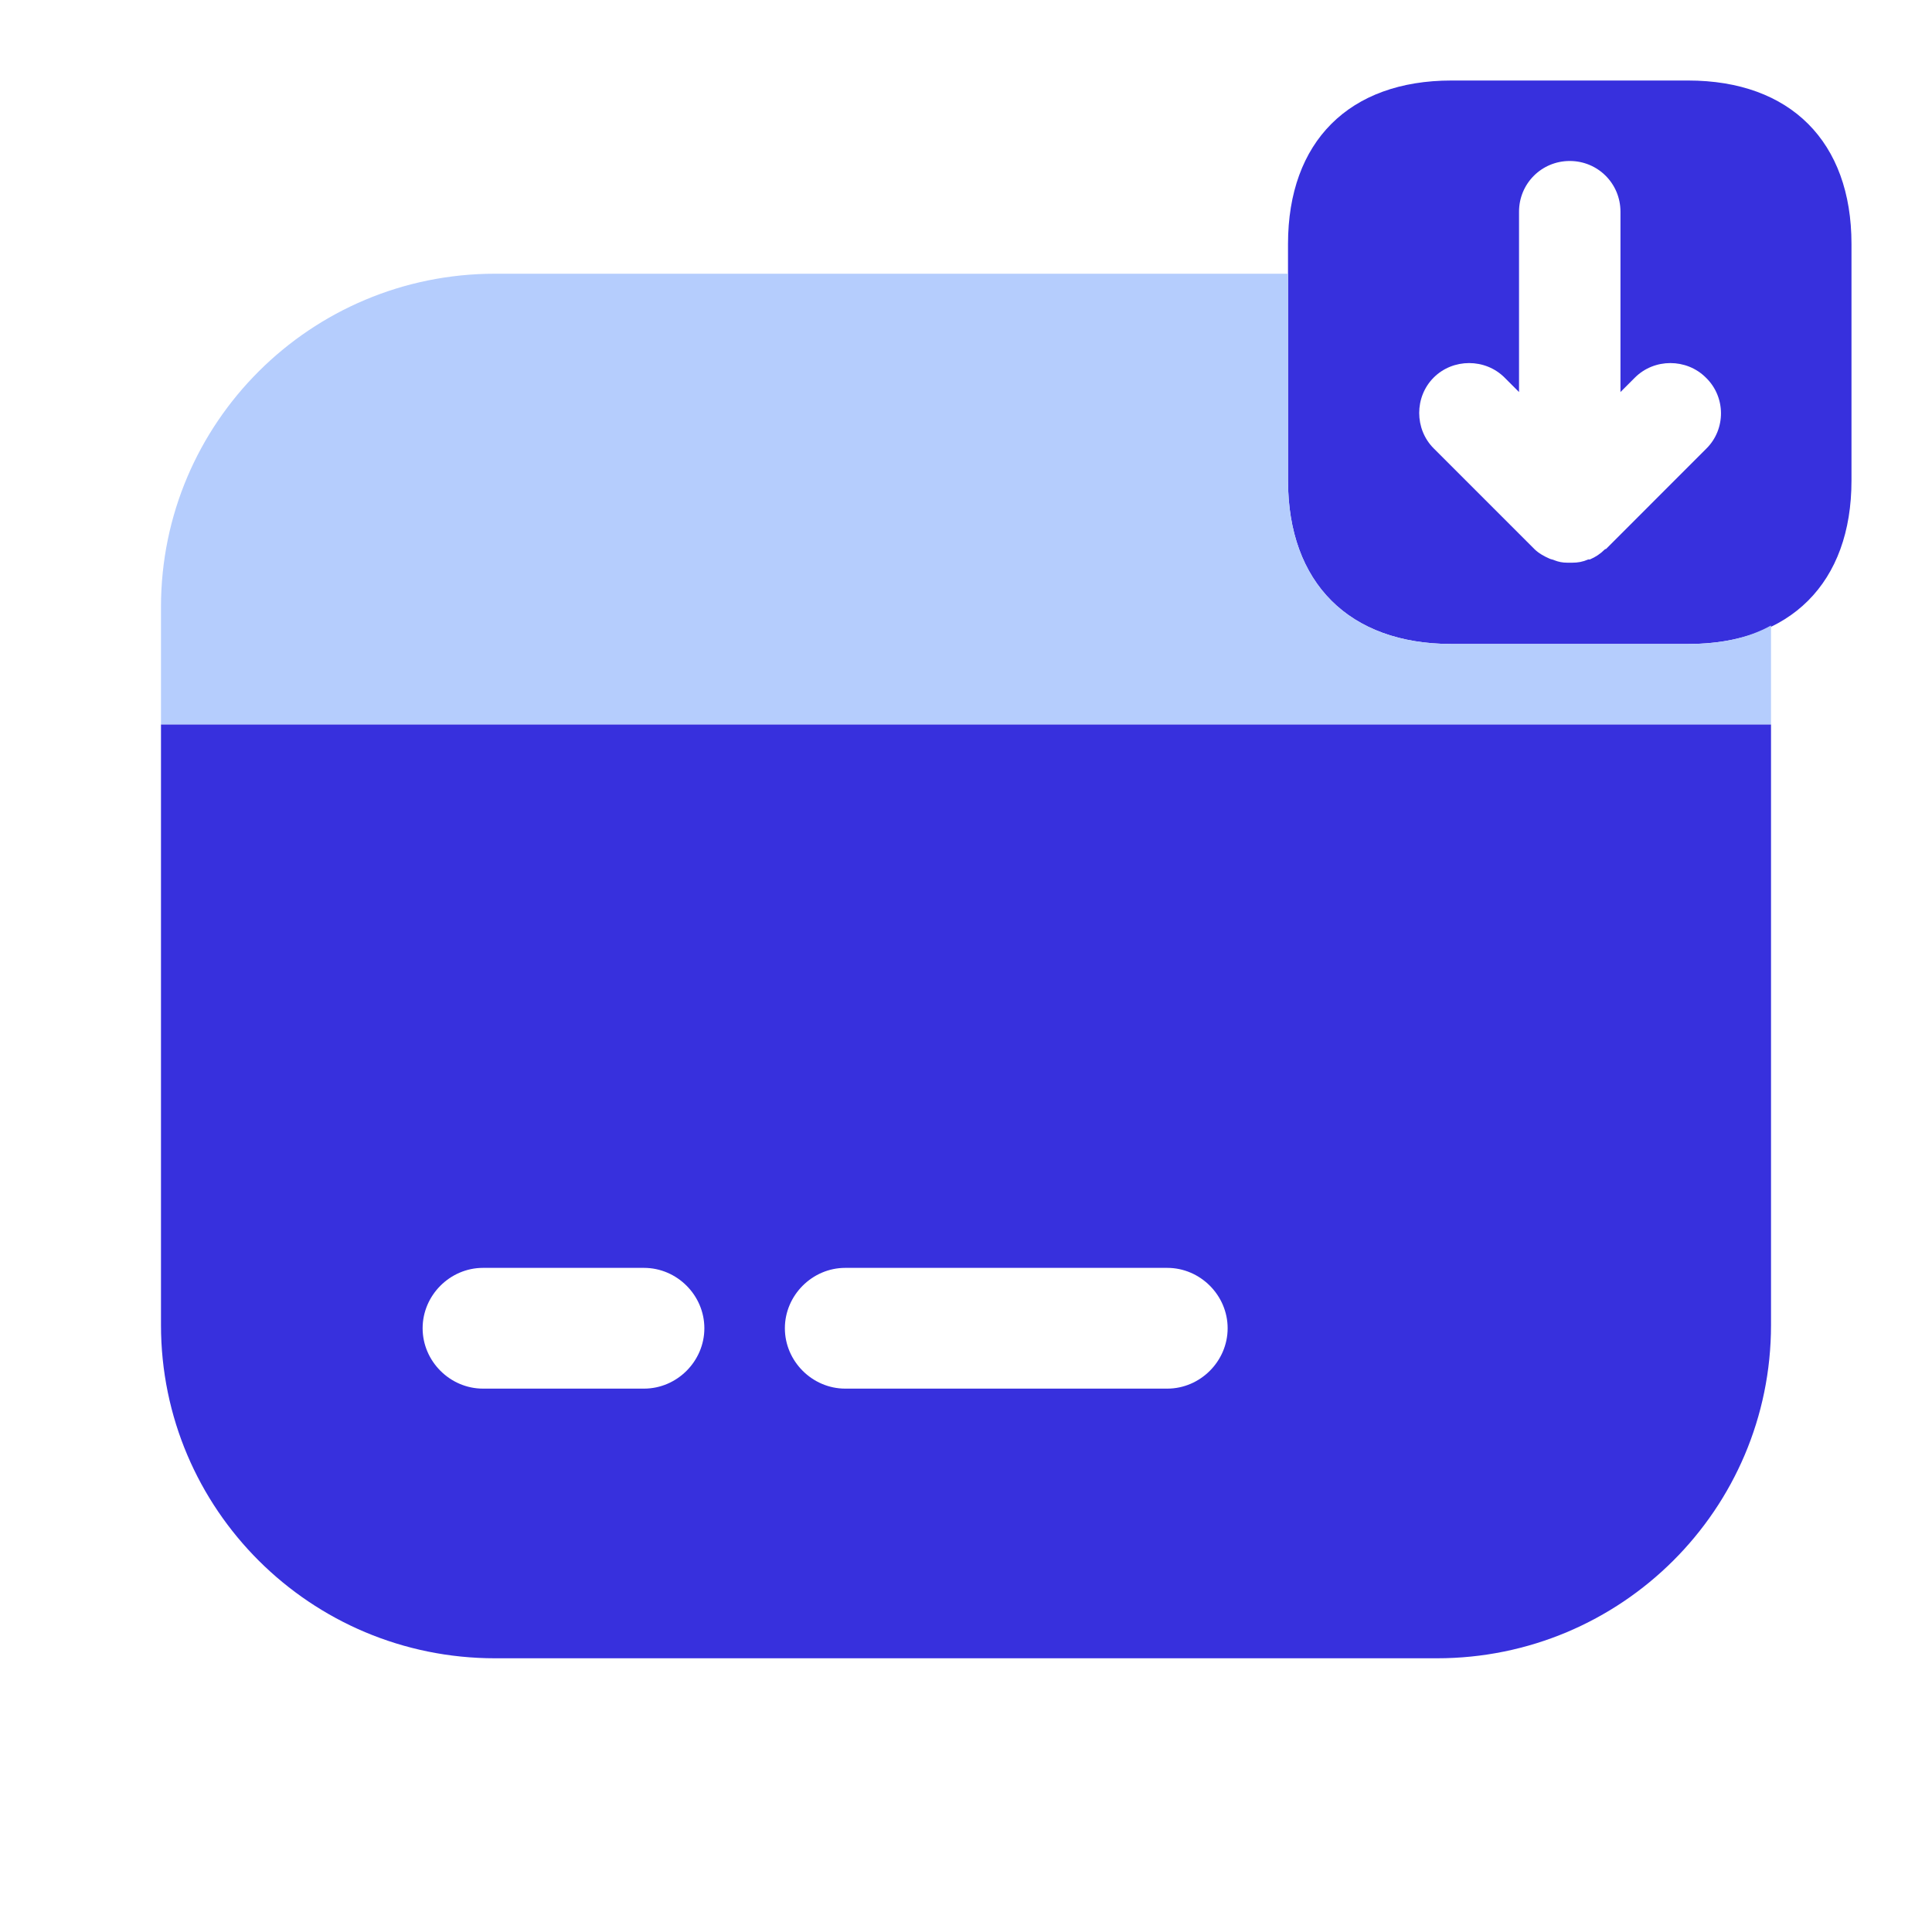
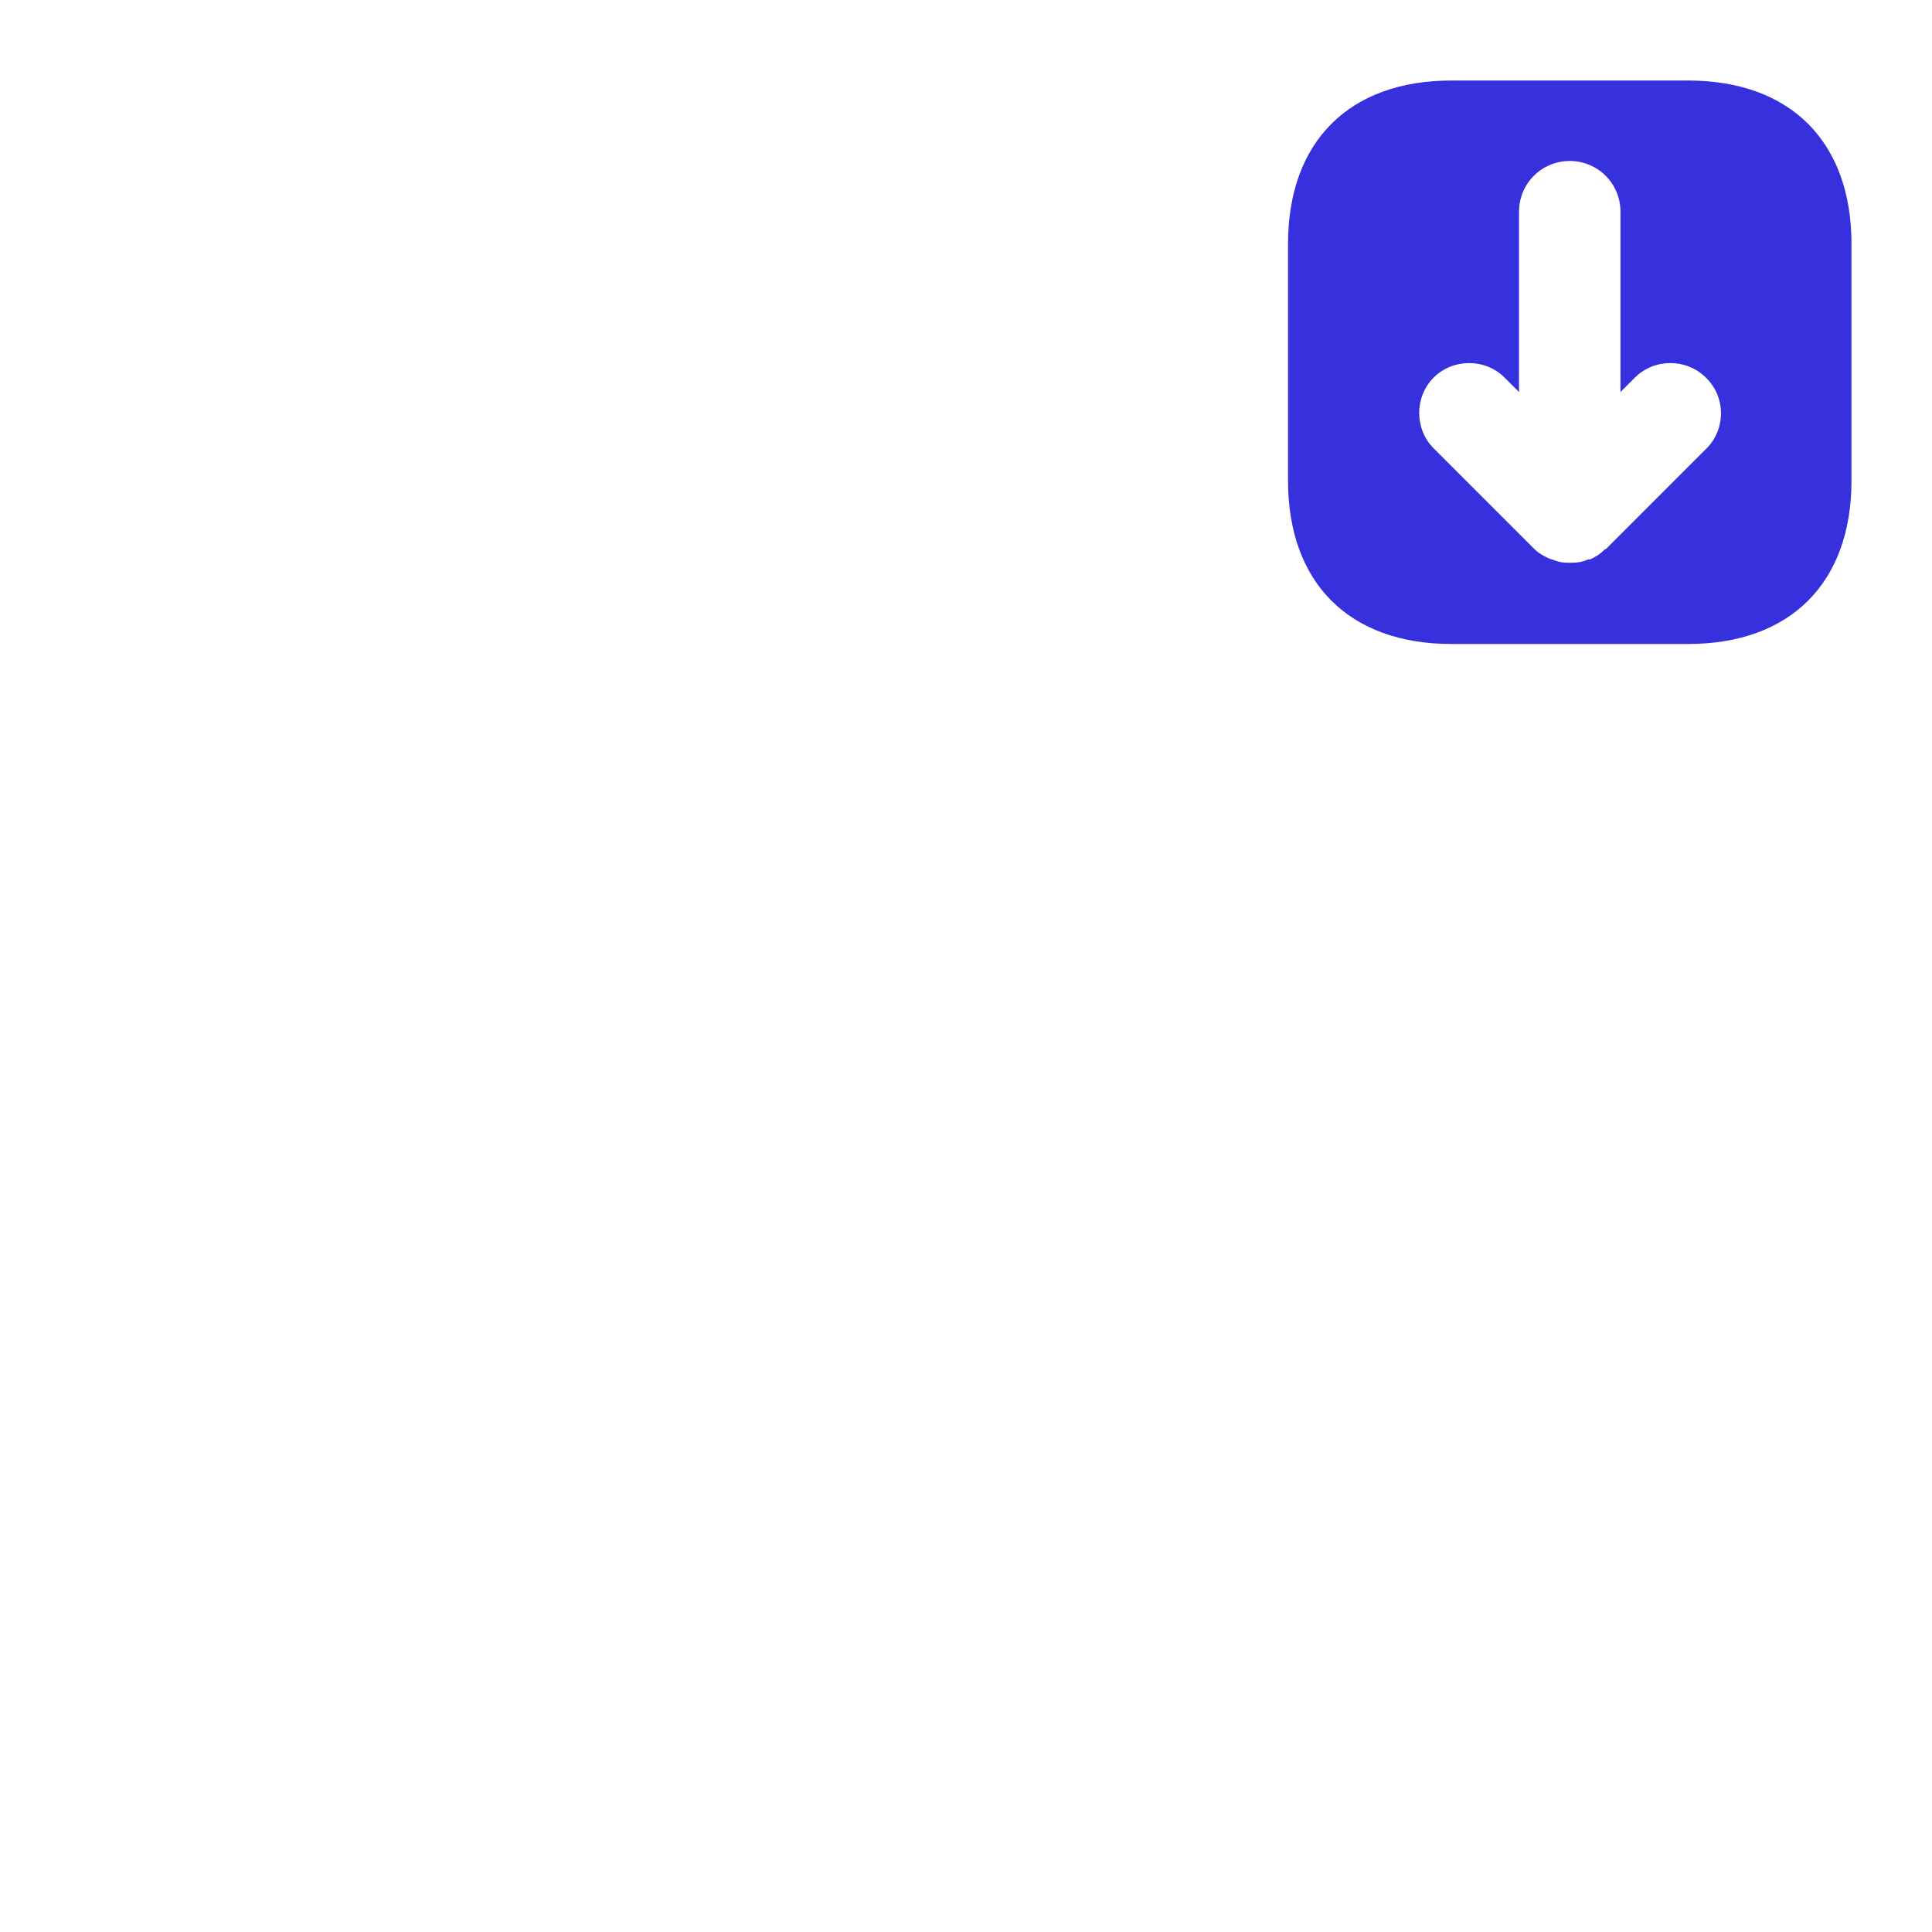
<svg xmlns="http://www.w3.org/2000/svg" width="40" height="40" viewBox="0 0 40 40" fill="none">
  <path d="M34.95 13.333H30.05C27.933 13.333 26.667 12.067 26.667 9.95V5.05C26.667 2.933 27.933 1.667 30.05 1.667H34.95C37.067 1.667 38.333 2.933 38.333 5.05V9.95C38.333 12.067 37.067 13.333 34.95 13.333ZM35.317 7.817C35.117 7.617 34.85 7.517 34.583 7.517C34.317 7.517 34.05 7.617 33.85 7.817L33.55 8.117V4.383C33.55 3.8 33.083 3.333 32.5 3.333C31.917 3.333 31.45 3.8 31.45 4.383V8.117L31.15 7.817C30.75 7.417 30.083 7.417 29.683 7.817C29.283 8.217 29.283 8.883 29.683 9.283L31.767 11.367C31.85 11.45 31.967 11.517 32.083 11.567C32.117 11.583 32.15 11.583 32.183 11.6C32.267 11.633 32.35 11.65 32.45 11.65C32.483 11.65 32.517 11.65 32.55 11.65C32.667 11.65 32.767 11.633 32.883 11.583C32.9 11.583 32.9 11.583 32.917 11.583C33.033 11.533 33.133 11.467 33.217 11.383C33.233 11.367 33.233 11.367 33.25 11.367L35.333 9.283C35.733 8.883 35.733 8.217 35.317 7.817Z" fill="#3730DD" />
-   <path d="M36.667 12.95V15H3.333V12.567C3.333 8.75 6.433 5.667 10.25 5.667H26.667V9.95C26.667 12.067 27.933 13.333 30.05 13.333H34.95C35.617 13.333 36.183 13.217 36.667 12.95Z" fill="#B5CDFD" />
-   <path d="M3.333 15V27.433C3.333 31.25 6.433 34.333 10.25 34.333H29.75C33.567 34.333 36.667 31.25 36.667 27.433V15H3.333ZM13.333 28.75H10C9.317 28.75 8.75 28.183 8.75 27.5C8.75 26.817 9.317 26.25 10 26.25H13.333C14.017 26.25 14.583 26.817 14.583 27.5C14.583 28.183 14.017 28.75 13.333 28.75ZM24.167 28.75H17.5C16.817 28.75 16.25 28.183 16.25 27.5C16.25 26.817 16.817 26.25 17.5 26.25H24.167C24.85 26.25 25.417 26.817 25.417 27.5C25.417 28.183 24.85 28.75 24.167 28.75Z" fill="#3730DD" />
</svg>